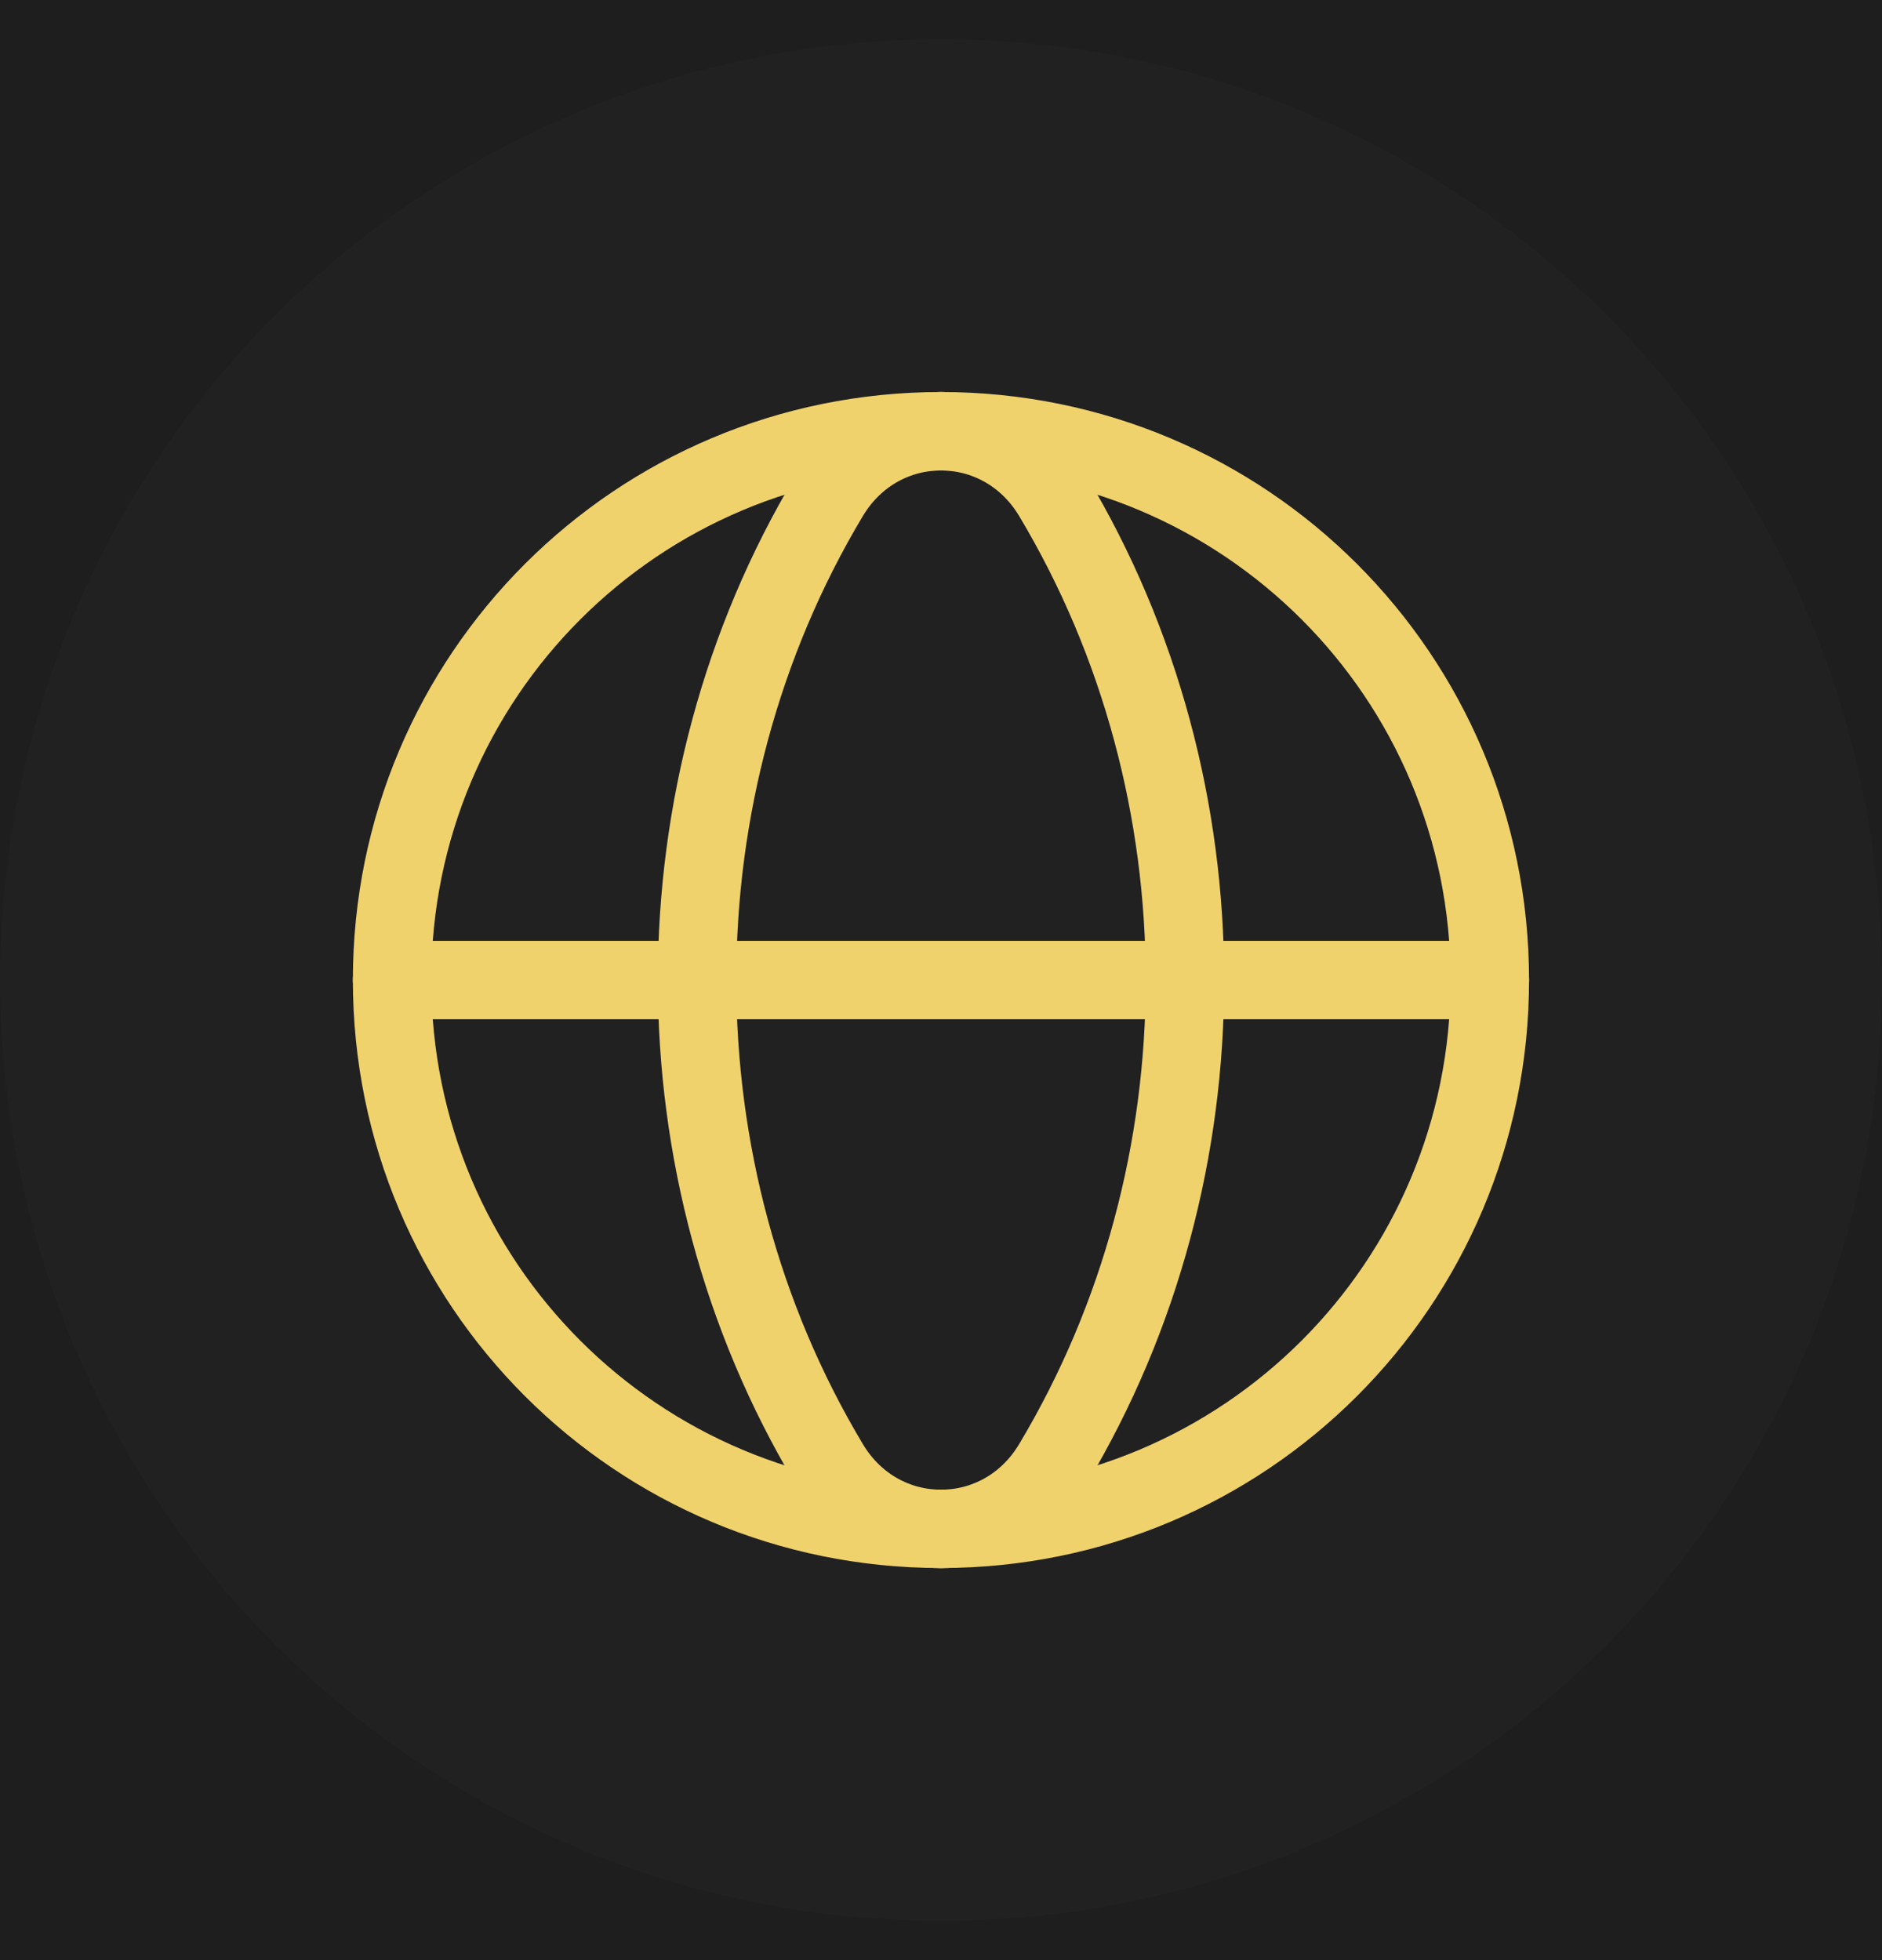
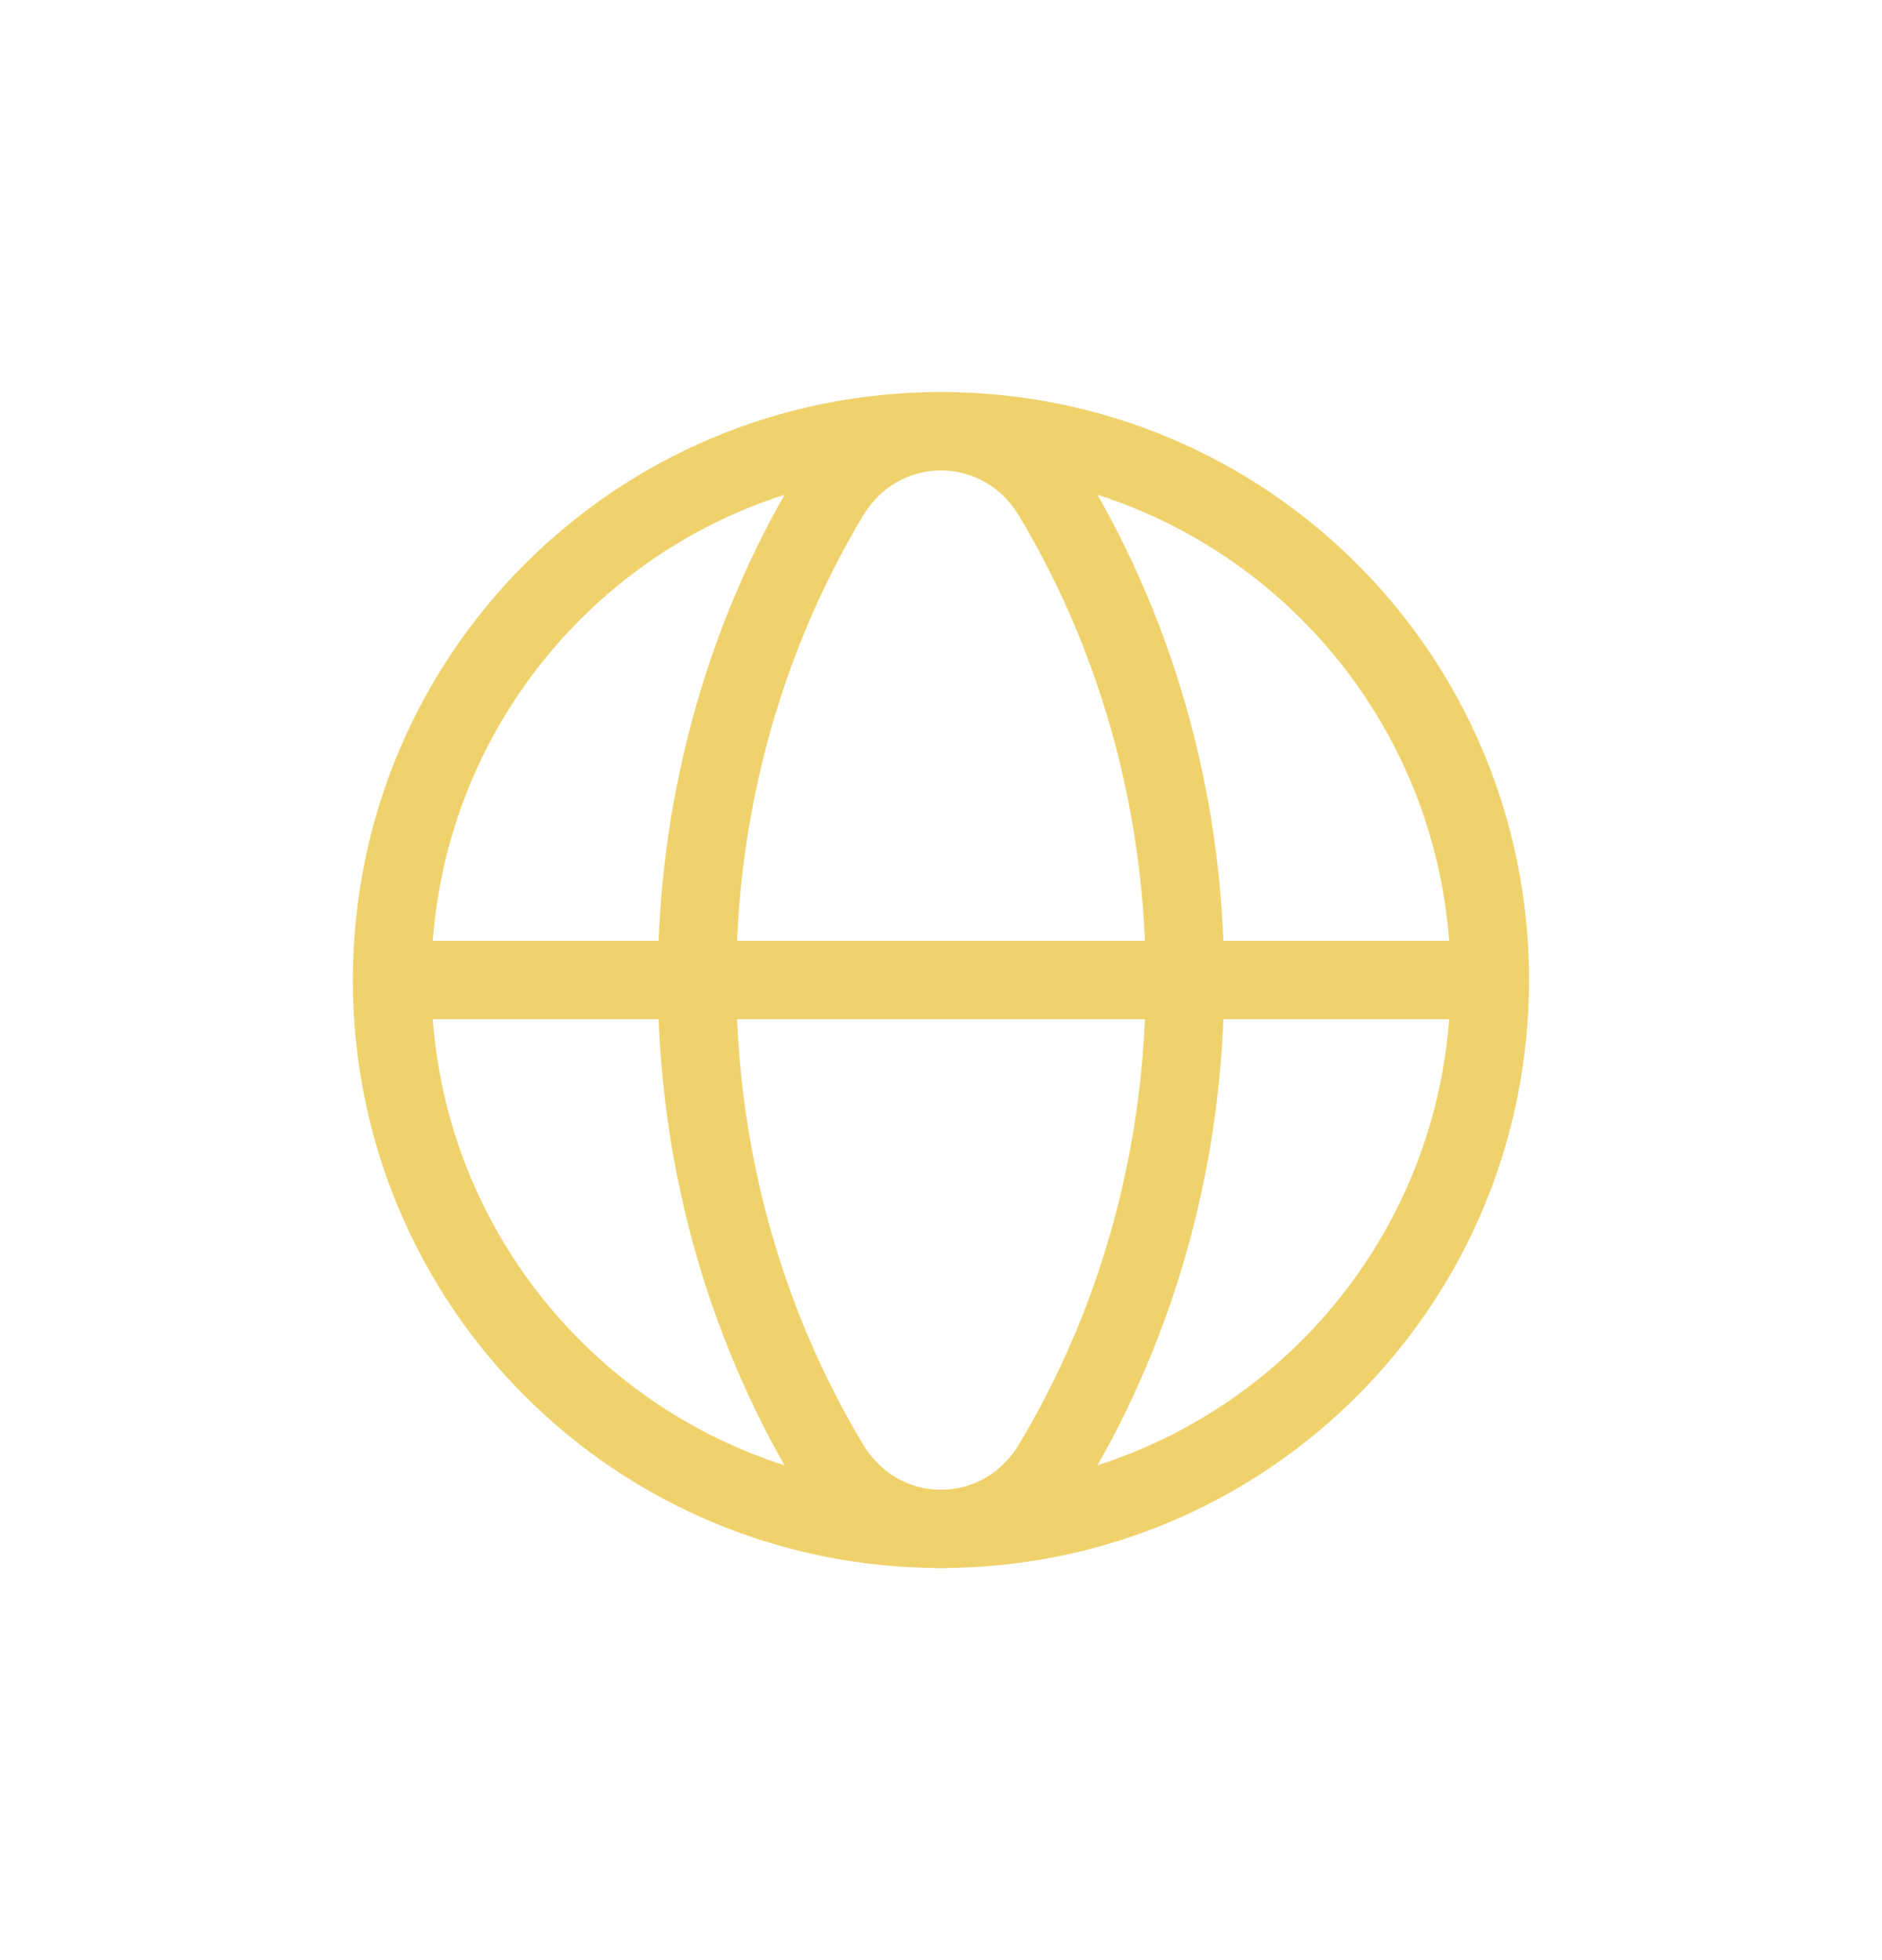
<svg xmlns="http://www.w3.org/2000/svg" width="24" height="25" viewBox="0 0 24 25" fill="none">
-   <rect width="24" height="25" fill="#1E1E1E" />
-   <circle cx="12" cy="12.5" r="12" fill="#212121" />
  <path d="M11.999 5.5C15.874 5.5 18.999 8.625 18.999 12.5C18.999 16.374 15.874 19.499 11.999 19.499" stroke="#F0D26D" stroke-linecap="round" stroke-linejoin="round" />
  <path d="M12 19.499C8.125 19.499 5 16.374 5 12.5C5 8.625 8.125 5.5 12 5.5" stroke="#F0D26D" stroke-linecap="round" stroke-linejoin="round" />
  <path fill-rule="evenodd" clip-rule="evenodd" d="M10.575 6.324C8.327 10.077 8.327 14.923 10.575 18.676C11.233 19.775 12.767 19.775 13.425 18.676C15.673 14.923 15.673 10.077 13.425 6.324C12.767 5.226 11.233 5.226 10.575 6.324Z" stroke="#F0D26D" stroke-linecap="round" stroke-linejoin="round" />
  <path d="M5 12.5H18.999" stroke="#F0D26D" stroke-linecap="round" stroke-linejoin="round" />
</svg>